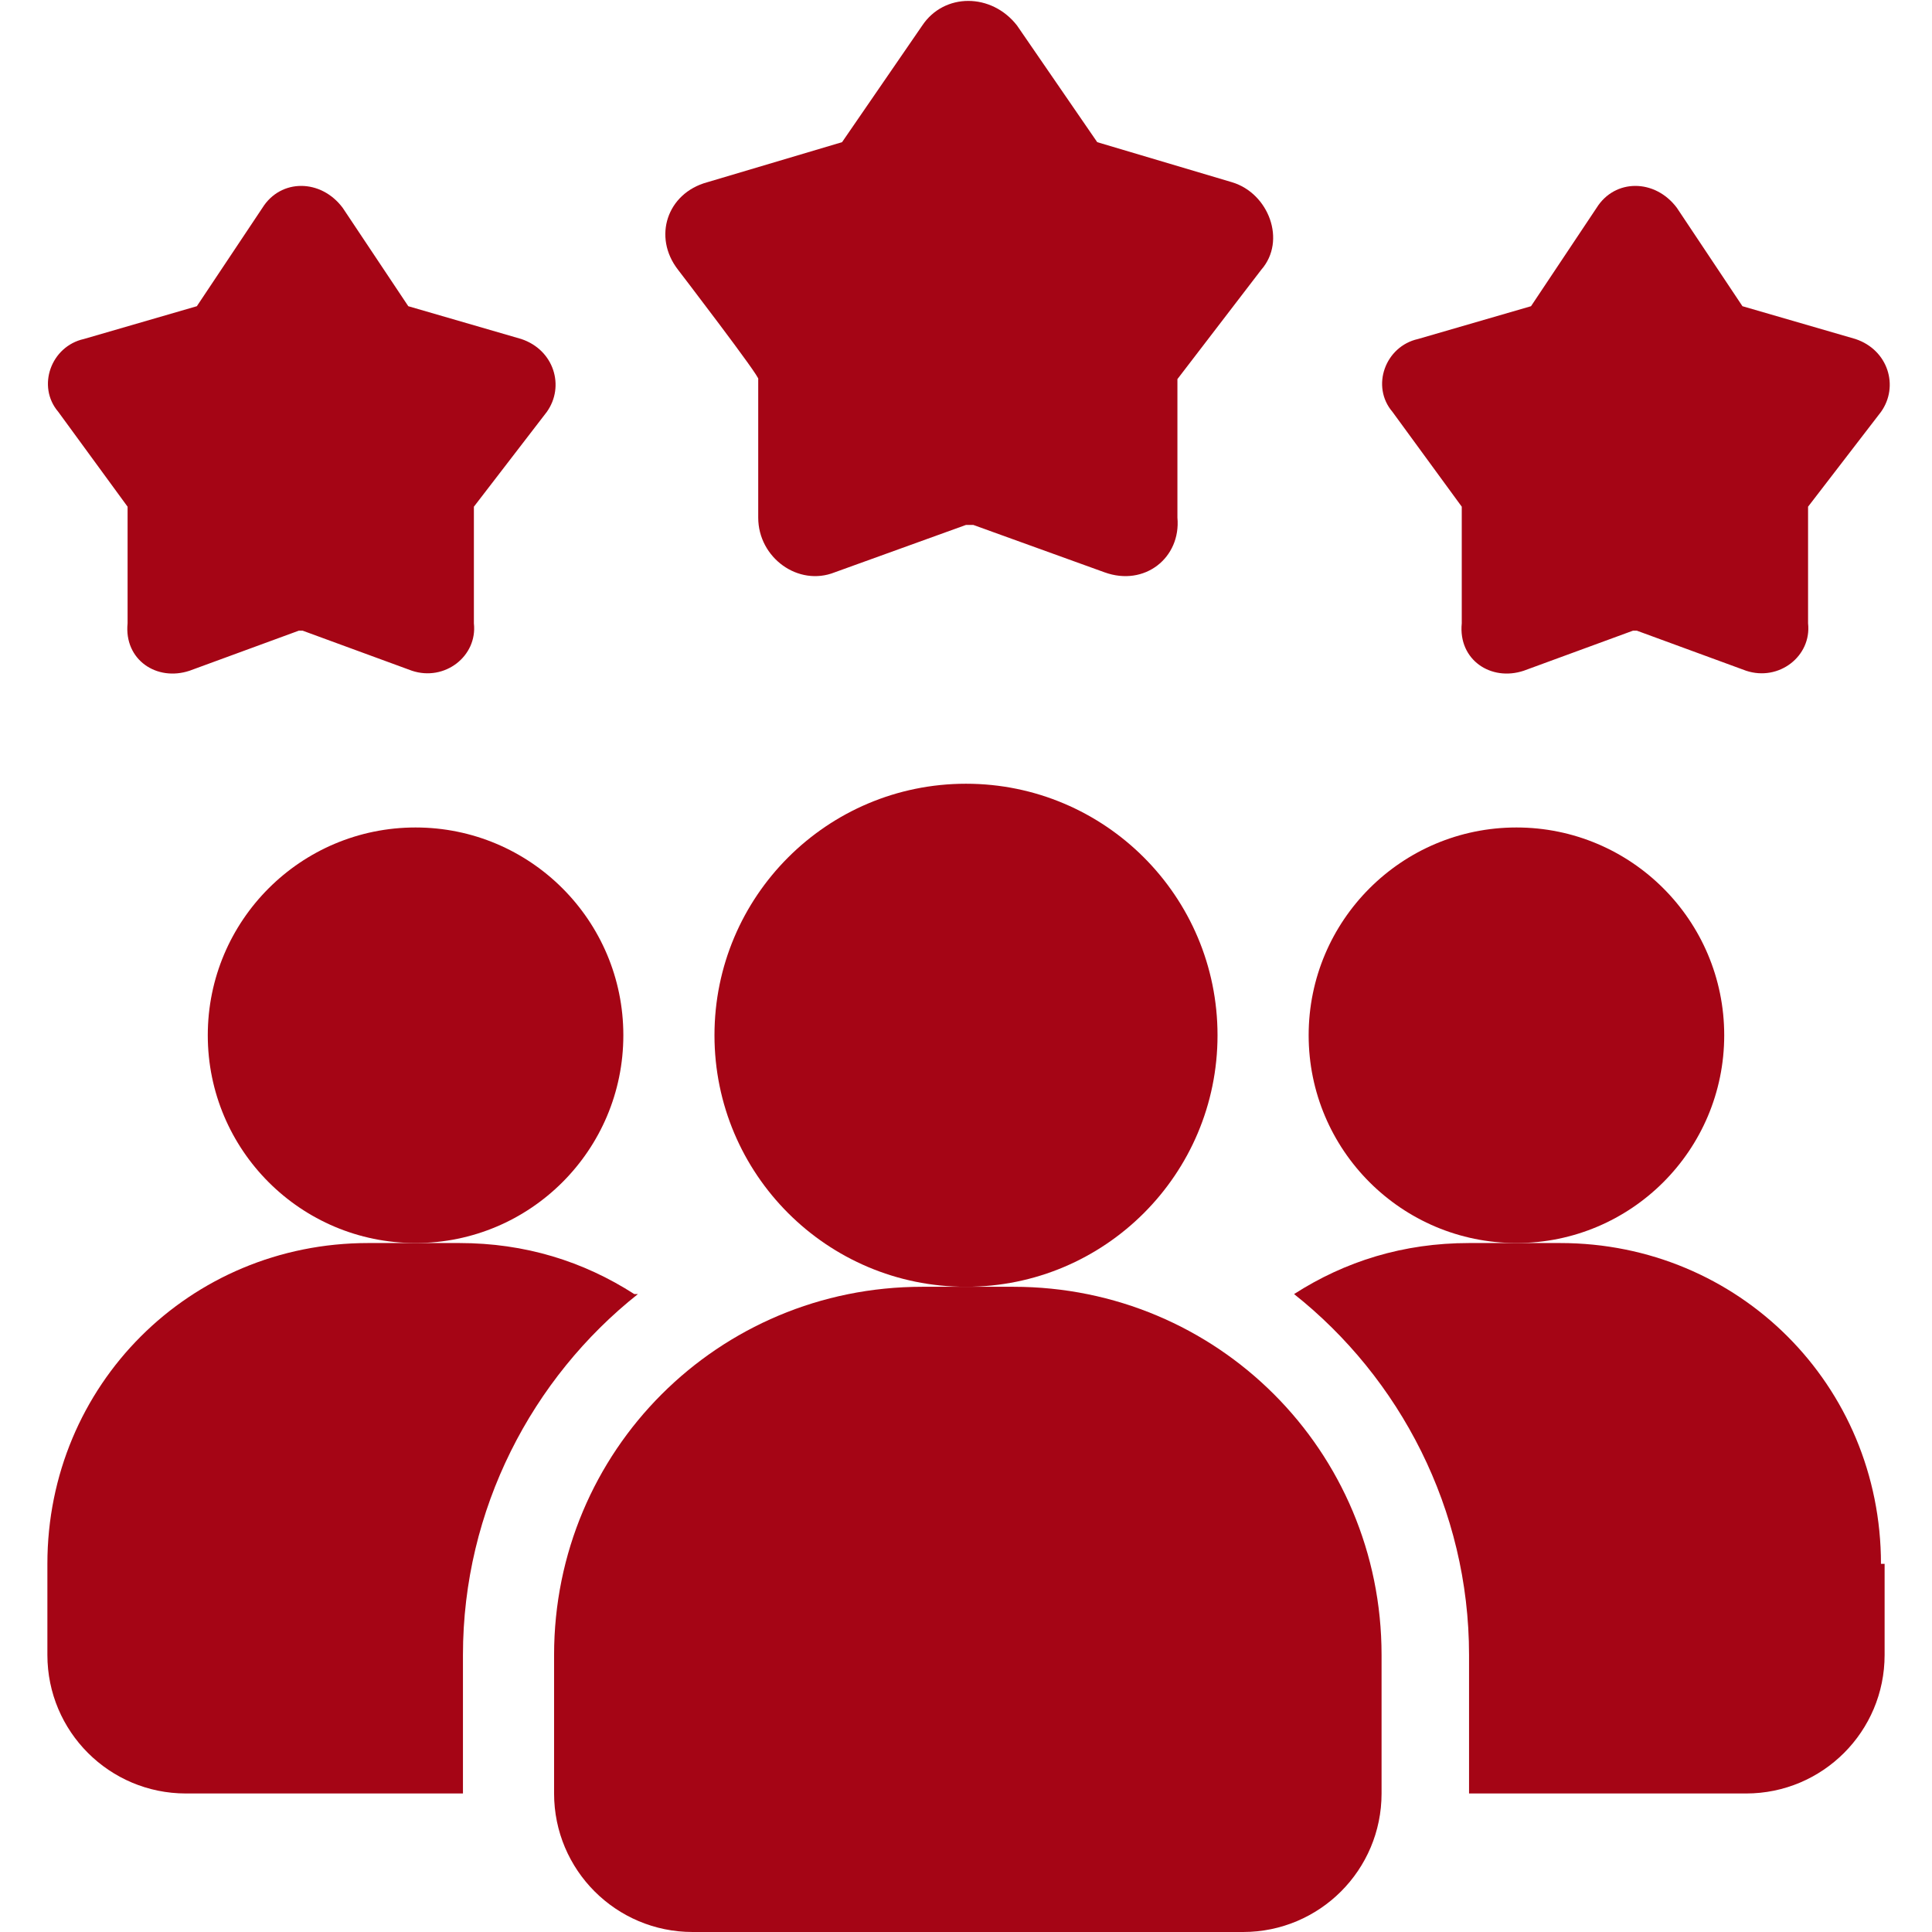
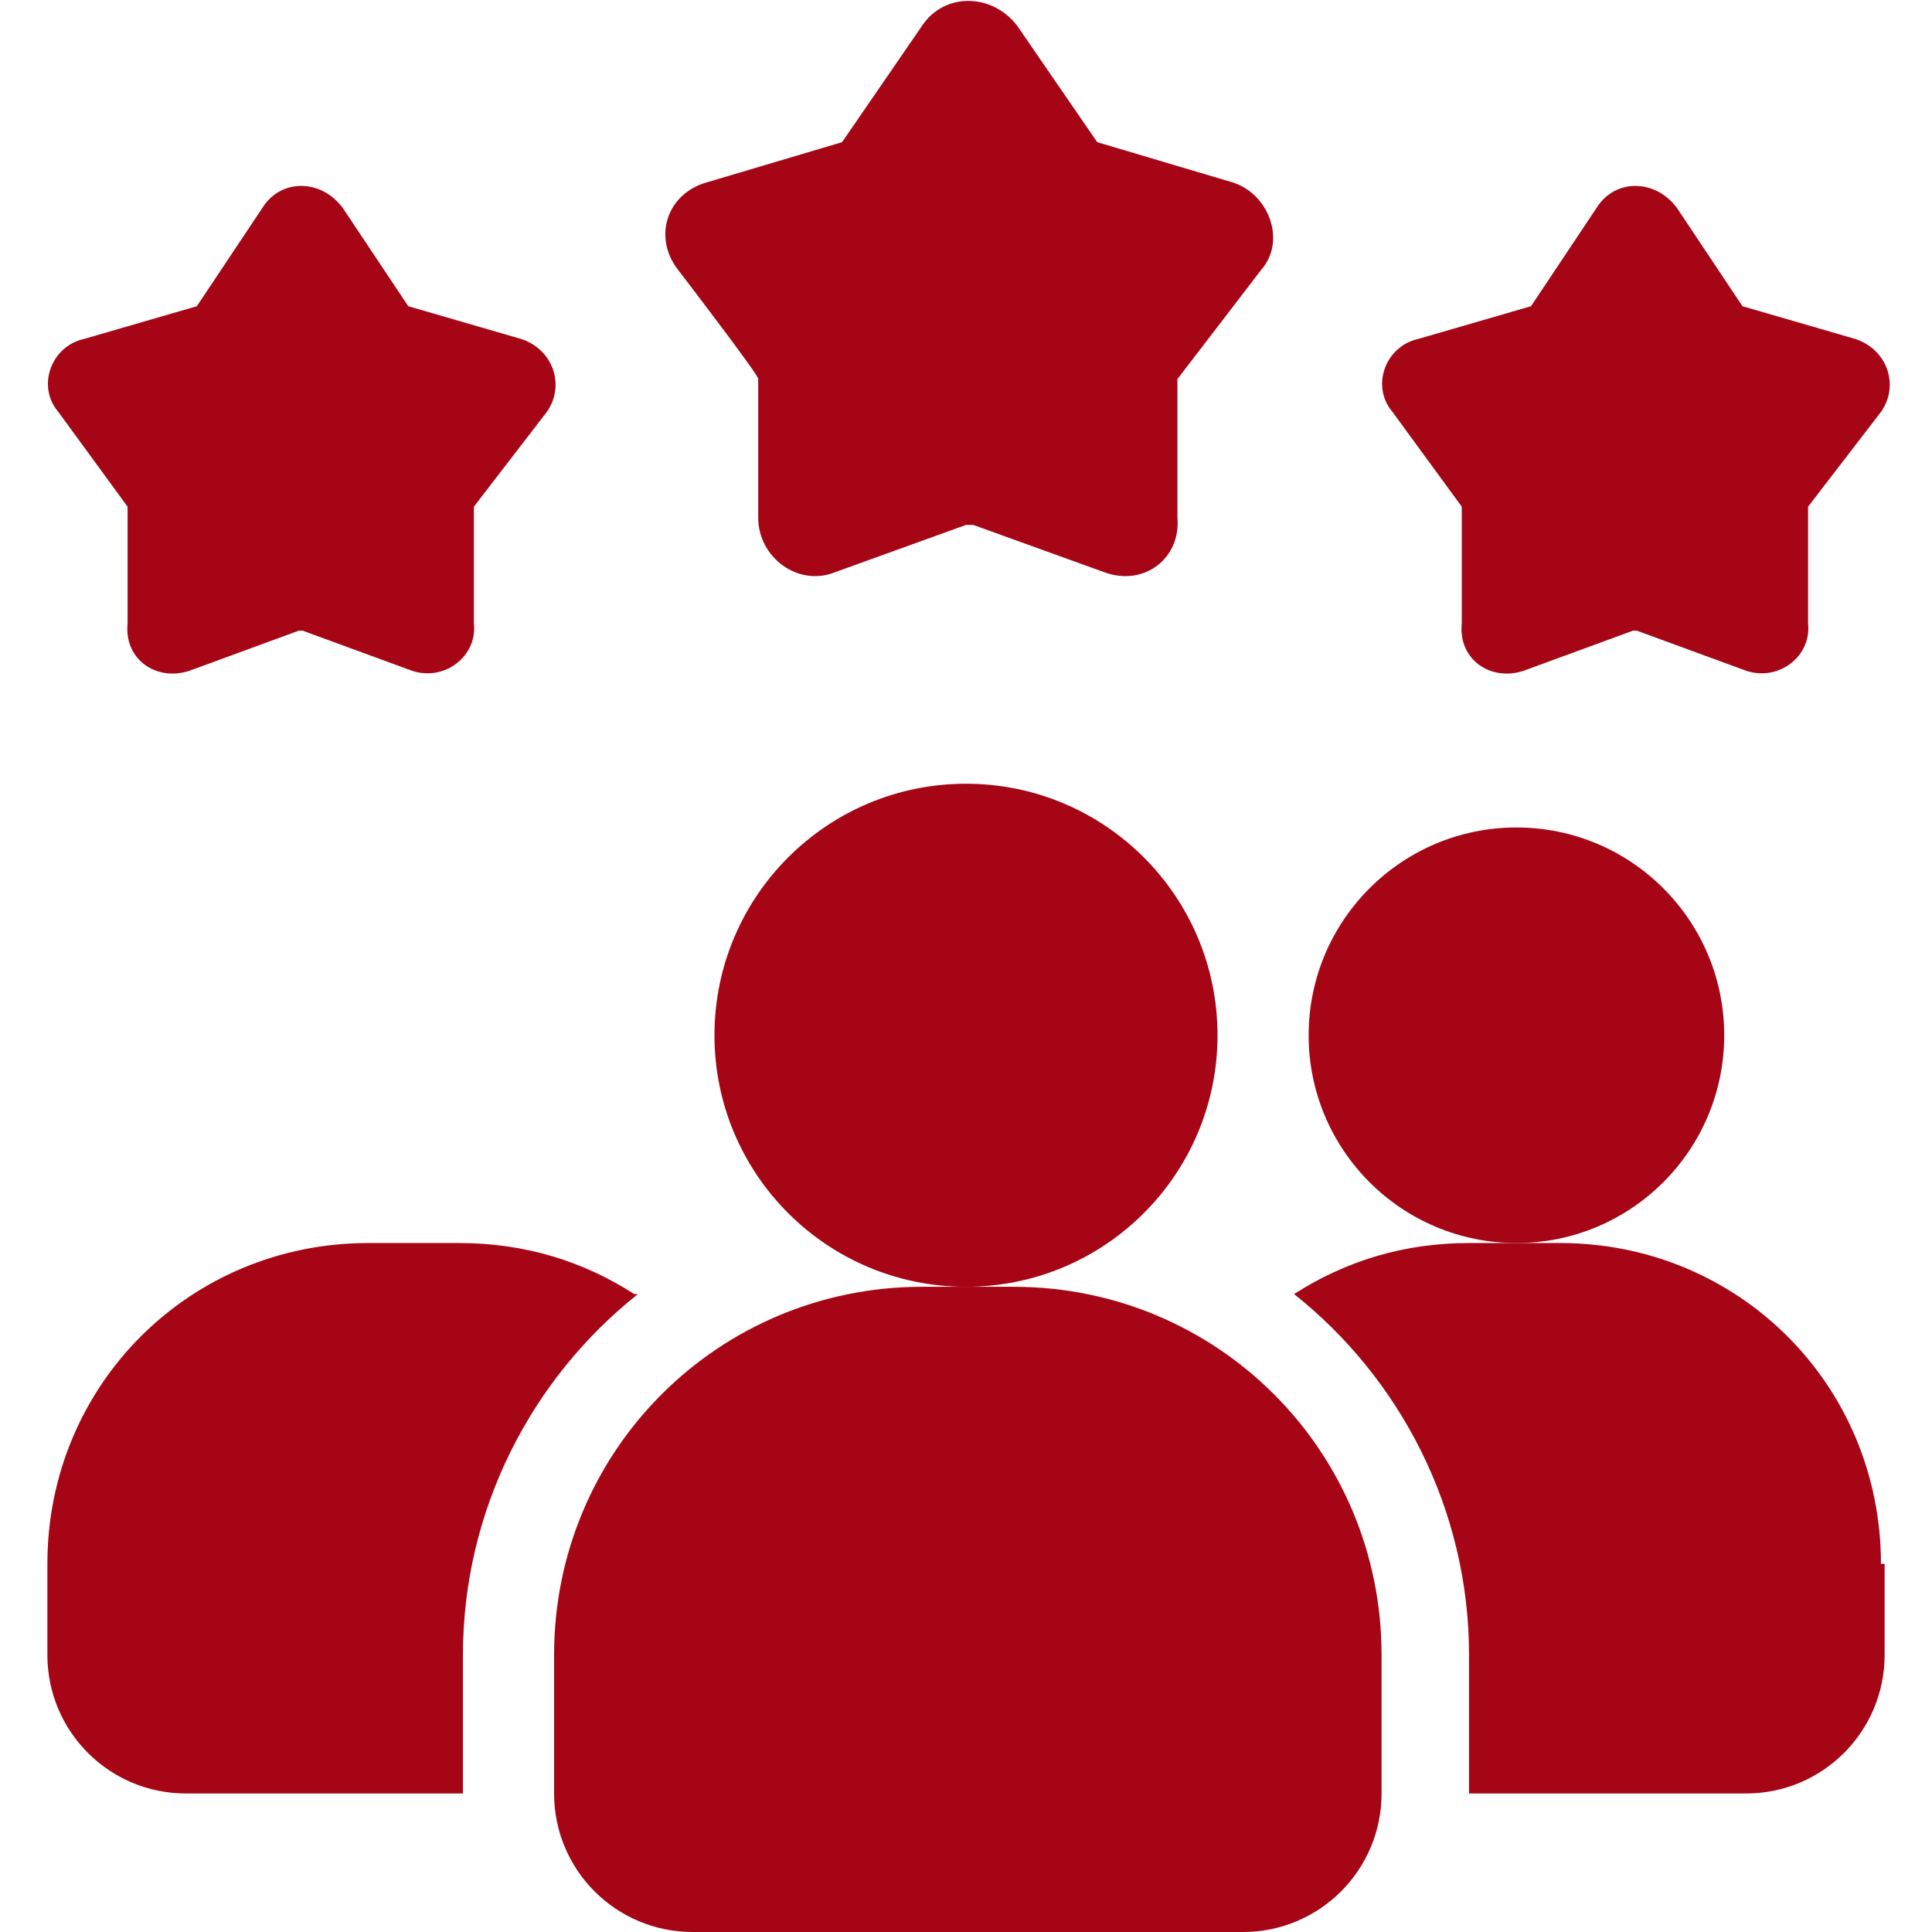
<svg xmlns="http://www.w3.org/2000/svg" id="Layer_1" data-name="Layer 1" version="1.1" viewBox="0 0 53 53">
  <defs>
    <style> .cls-1 { fill: #a50515; stroke-width: 0px; } </style>
  </defs>
  <path class="cls-1" d="M17.5,35.5c-2.9,2.3-4.8,5.9-4.8,9.9v3.8h-7.6c-2.1,0-3.8-1.7-3.8-3.8v-2.5c0-4.9,3.9-8.8,8.8-8.8h2.5c1.8,0,3.4.5,4.8,1.4Z" />
  <circle class="cls-1" cx="41.6" cy="28.4" r="5.7" />
-   <circle class="cls-1" cx="11.4" cy="28.4" r="5.7" />
  <path class="cls-1" d="M51.7,42.9v2.5c0,2.1-1.7,3.8-3.8,3.8h-7.6v-3.8c0-4-1.9-7.6-4.8-9.9,1.4-.9,3-1.4,4.8-1.4h2.5c4.9,0,8.8,3.9,8.8,8.8Z" />
  <circle class="cls-1" cx="26.5" cy="28.4" r="6.9" />
  <path class="cls-1" d="M27.8,35.3h-2.5c-5.6,0-10.1,4.5-10.1,10.1v3.8c0,2.1,1.7,3.8,3.8,3.8h15.1c2.1,0,3.8-1.7,3.8-3.8v-3.8c0-5.6-4.5-10.1-10.1-10.1Z" />
  <path class="cls-1" d="M44.8,17.3l-3,1.1c-.9.3-1.8-.3-1.7-1.3v-3.2c0,0-1.9-2.6-1.9-2.6-.6-.7-.2-1.8.7-2l3.1-.9,1.8-2.7c.5-.8,1.6-.8,2.2,0l1.8,2.7,3.1.9c.9.3,1.2,1.3.7,2l-2,2.6v3.2c.1.9-.8,1.6-1.7,1.3l-3-1.1Z" />
  <path class="cls-1" d="M8.2,17.3l-3,1.1c-.9.3-1.8-.3-1.7-1.3v-3.2c0,0-1.9-2.6-1.9-2.6-.6-.7-.2-1.8.7-2l3.1-.9,1.8-2.7c.5-.8,1.6-.8,2.2,0l1.8,2.7,3.1.9c.9.3,1.2,1.3.7,2l-2,2.6v3.2c.1.9-.8,1.6-1.7,1.3l-3-1.1Z" />
  <path class="cls-1" d="M26.5,14.4l-3.6,1.3c-1,.4-2.1-.4-2.1-1.5v-3.8c.1,0-2.2-3-2.2-3-.7-.9-.3-2.1.8-2.4l3.7-1.1,2.2-3.2c.6-.9,1.9-.9,2.6,0l2.2,3.2,3.7,1.1c1,.3,1.5,1.6.8,2.4l-2.3,3v3.8c.1,1.1-.9,1.9-2,1.5l-3.6-1.3h0Z" />
</svg>